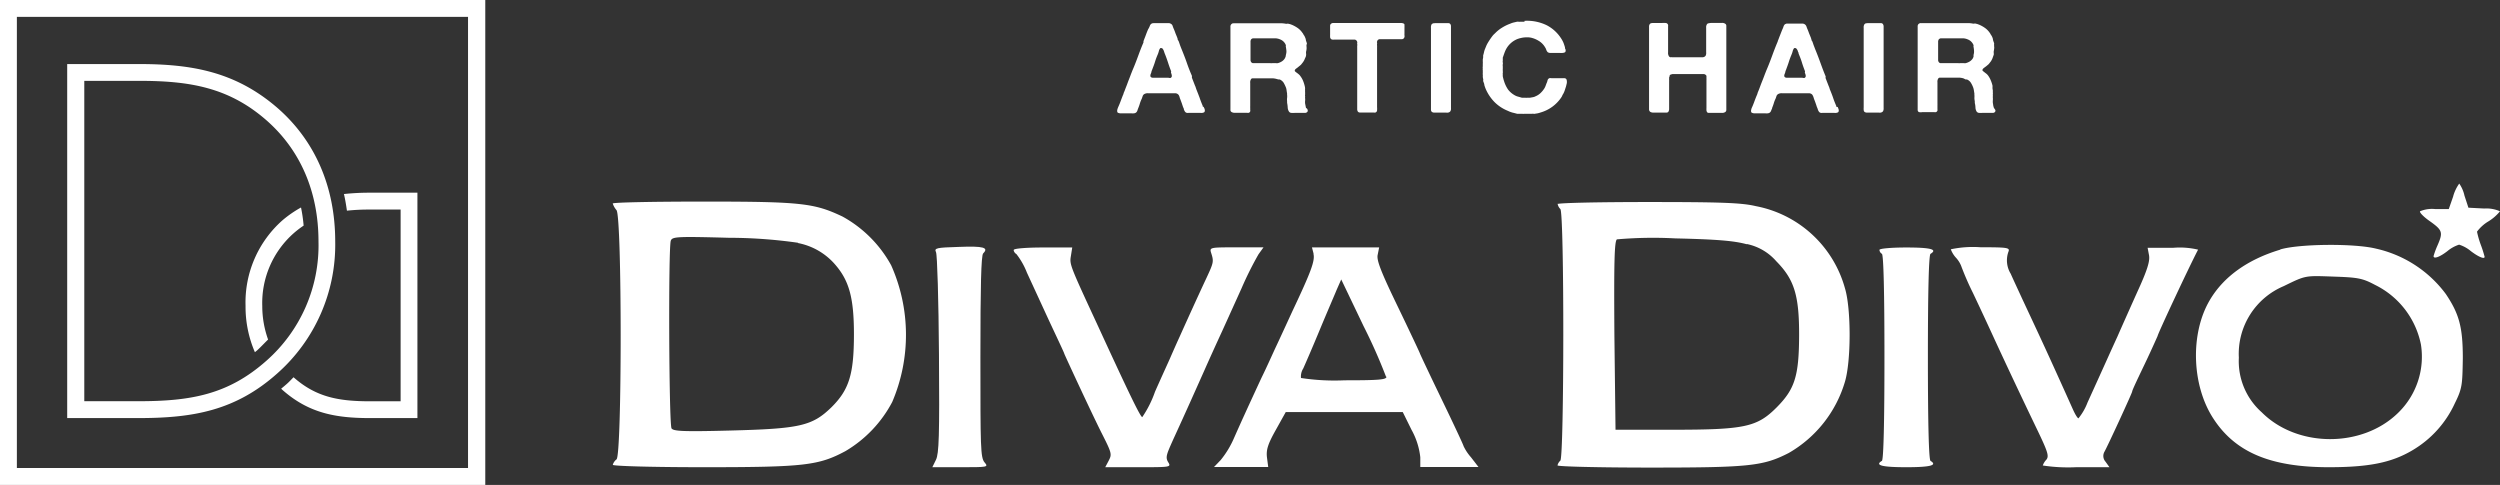
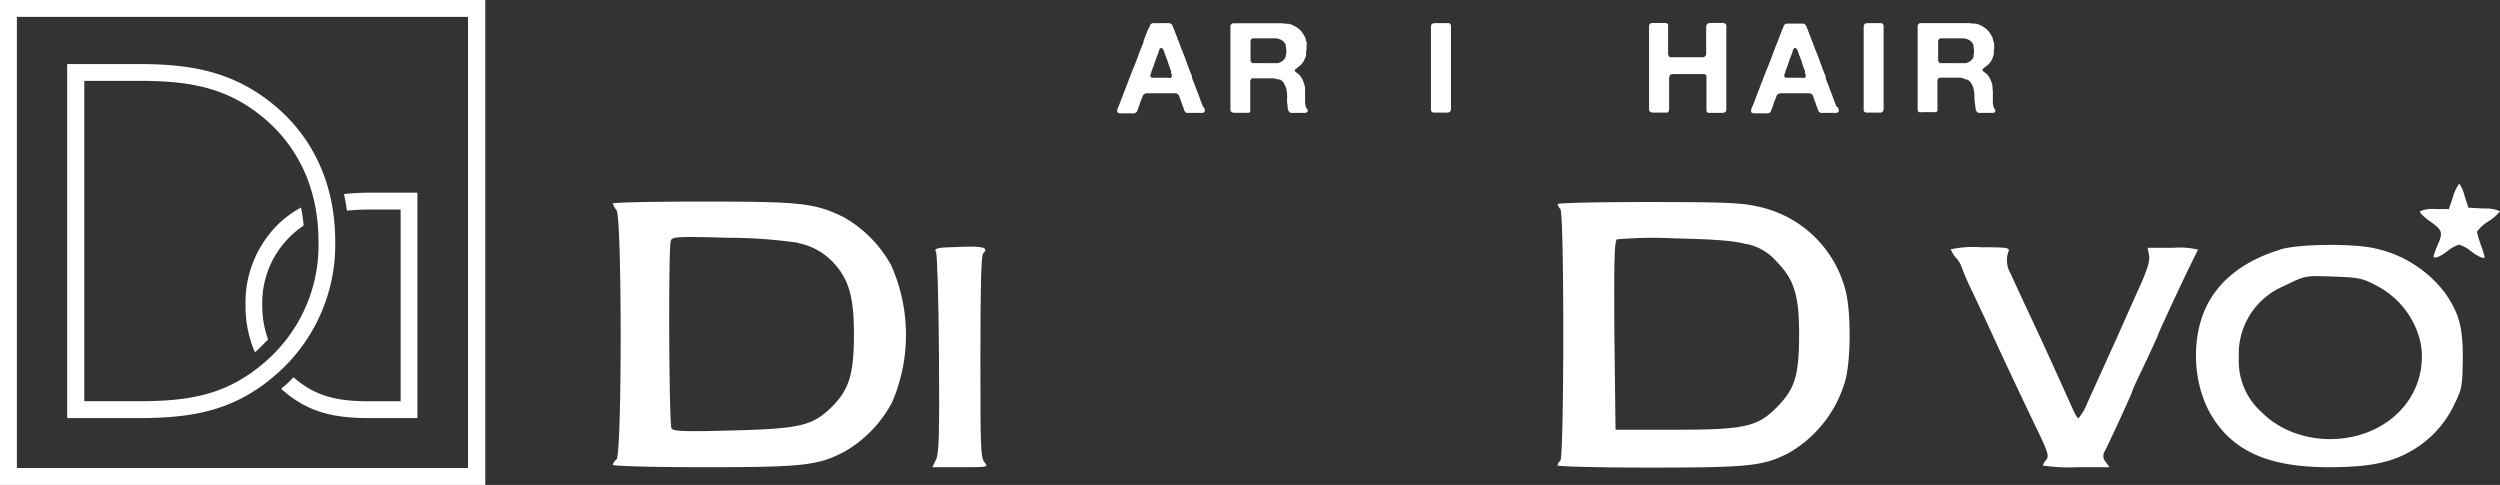
<svg xmlns="http://www.w3.org/2000/svg" height="64.95" viewBox="0 0 334.86 64.95" width="334.86">
  <rect x="0" y="0" width="334.86" height="64.95" fill="#333333" stroke="none" />
  <g fill="#fff">
    <path d="m37.89 29.46a14.67 14.67 0 0 0 -5 11.49 15.36 15.36 0 0 0 1.25 6.22l.29-.23c.52-.47 1-1 1.48-1.46a13.29 13.29 0 0 1 -.78-4.48 12.47 12.47 0 0 1 4.23-9.78 12.62 12.62 0 0 1 1.31-1 20.9 20.9 0 0 0 -.35-2.43 15.23 15.23 0 0 0 -2.43 1.67z" />
    <path d="m49.52 25.81a32 32 0 0 0 -3.45.18c.17.73.29 1.47.4 2.23a26.85 26.85 0 0 1 3.05-.15h4.14v25.68h-4.06c-4.21 0-7.24-.53-10.28-3.22-.3.3-.59.62-.91.9s-.5.43-.75.63l.14.14c3.57 3.17 7.2 3.8 11.8 3.8h6.31v-30.19z" />
    <path d="m62.69 2.26v60.43h-60.43v-60.43zm2.31-2.26h-65v65h65z" />
    <path d="m18.55 56h-9.55v-47.42h9.63c7 0 12.79 1 18.35 5.72 5.2 4.44 7.92 10.7 7.92 18.05a23 23 0 0 1 -7.74 17.65c-5.6 5-11.27 6-18.61 6zm-7.26-2.26h7.26c7 0 12-.88 17.11-5.4a20.59 20.59 0 0 0 7-16c0-6.69-2.46-12.34-7.1-16.34-5-4.31-10.2-5.17-16.88-5.17h-7.39z" />
    <path d="m328.59 26.31-.59 1.69h-1.85a4.11 4.11 0 0 0 -2 .3c-.1.15.5.77 1.33 1.34 1.68 1.2 1.78 1.48 1 3.25a11.52 11.52 0 0 0 -.52 1.41c0 .42.8.15 1.85-.66a4.7 4.7 0 0 1 1.57-.87 4.54 4.54 0 0 1 1.58.87c1 .76 1.84 1.12 1.84.76a15.54 15.54 0 0 0 -.52-1.63 12.14 12.14 0 0 1 -.5-1.74 5.25 5.25 0 0 1 1.55-1.39 6.11 6.11 0 0 0 1.53-1.34 4.54 4.54 0 0 0 -2.12-.37l-2.11-.11-.53-1.62a4.48 4.48 0 0 0 -.7-1.61 5.41 5.41 0 0 0 -.81 1.7z" />
    <path d="m82.07 27.25a2.6 2.6 0 0 0 .51.9c.74 1 .74 32.77 0 33.38a1.42 1.42 0 0 0 -.5.73c0 .17 5.4.32 12.17.32 13.48 0 15.4-.23 19-2.16a16.59 16.59 0 0 0 6.26-6.58 22.89 22.89 0 0 0 -.14-18.3 16.48 16.48 0 0 0 -6.53-6.54c-3.79-1.79-5.47-2-18.64-2-6.67 0-12.14.11-12.13.26zm24.79 5.3a8.76 8.76 0 0 1 5.1 3c1.8 2.12 2.42 4.45 2.42 9.2 0 5.37-.64 7.44-3 9.79-2.59 2.52-4.23 2.89-13.65 3.13-6.23.16-7.53.09-7.78-.29-.35-.55-.44-24.26-.1-25.14.2-.54.81-.58 7.78-.39a66.1 66.1 0 0 1 9.28.67z" />
    <path d="m208.63 27.27a1.27 1.27 0 0 0 .37.73c.54.55.51 33.15 0 33.7a1.19 1.19 0 0 0 -.38.64c0 .15 5.57.29 12.42.29 13.27 0 15.12-.2 18.54-1.95a16.33 16.33 0 0 0 7.54-9.55c.83-2.77.84-9.78 0-12.52a15.37 15.37 0 0 0 -11.94-11c-1.89-.45-4.64-.55-14.46-.55-6.67 0-12.12.12-12.12.28zm25.37 5.42a7.16 7.16 0 0 1 3.92 2.3c2.42 2.45 3.08 4.58 3.06 10s-.6 7.15-3 9.57c-2.62 2.63-4.25 3-13.89 3h-7.7l-.15-12.56c-.07-9.91 0-12.71.34-12.94a56 56 0 0 1 7.79-.13c5.6.13 7.88.32 9.58.78z" />
    <path d="m128.47 33.07c-3.08.09-3.35.16-3.1.7.17.31.35 6.49.4 13.7.08 10.93 0 13.28-.4 14.11l-.49 1h3.78c3.63 0 3.77 0 3.22-.64s-.56-2.06-.56-14.12c0-9.45.1-13.63.37-13.88.78-.78.06-1-3.22-.87z" />
    <path d="m305.43 33.44c-4.38 1.31-7.62 3.64-9.46 6.79-2.6 4.43-2.41 11.26.41 15.7 2.94 4.63 7.69 6.65 15.56 6.65 5.36 0 8.38-.61 11.16-2.25a14.11 14.11 0 0 0 5.72-6.33c1-2 1-2.53 1.06-6 0-4.14-.47-5.93-2.27-8.61a16 16 0 0 0 -9.37-6.09c-2.88-.71-10.24-.65-12.81.11zm12.67 4.71a11.38 11.38 0 0 1 6.17 8 10.47 10.47 0 0 1 -3.1 9.19c-4.82 4.68-13.5 4.63-18.23-.12a9.14 9.14 0 0 1 -3.06-7.31 9.84 9.84 0 0 1 6-9.58c3-1.46 2.81-1.42 6.73-1.28 3.19.11 3.82.21 5.49 1.1z" />
-     <path d="m135.77 33.47a.74.74 0 0 0 .37.56 9.8 9.8 0 0 1 1.41 2.49l3 6.51c1.09 2.32 2 4.25 2 4.33s3.81 8.29 5.1 10.83 1.28 2.68.86 3.5l-.47.89h4.44c4.28 0 4.41 0 4-.66s-.23-1.05.64-3c1.89-4.12 2.89-6.38 4.23-9.38.71-1.61 1.75-3.89 2.32-5.12l2.63-5.81a46.07 46.07 0 0 1 2.27-4.55l.67-.93h-3.63c-3.59 0-3.62 0-3.37.79.35 1.1.32 1.25-.64 3.31-1.07 2.28-2.45 5.32-3.6 7.88-.46 1-1.05 2.35-1.29 2.9s-1.17 2.57-2 4.45a14.48 14.48 0 0 1 -1.71 3.41c-.25 0-1.88-3.39-6.05-12.46-3.66-7.9-3.7-8-3.51-9.12l.18-1.14h-3.92c-2.22 0-3.9.14-3.9.32z" />
-     <path d="m175.93 34c.22.91-.28 2.31-2.83 7.7-.74 1.61-1.69 3.68-2.13 4.61s-1.3 2.88-2 4.29c-2.14 4.62-2.74 5.95-3.65 8a12.47 12.47 0 0 1 -1.8 3l-.91.95h7.26l-.17-1.3c-.11-1 .11-1.75 1.19-3.67l1.33-2.39h15.67l1.18 2.39a9.71 9.71 0 0 1 1.17 3.67v1.3h7.79l-1-1.3a6.33 6.33 0 0 1 -1-1.51c0-.11-1.32-2.93-2.92-6.24s-2.92-6.11-2.92-6.16-1.31-2.84-2.93-6.2c-2.28-4.71-2.89-6.28-2.73-7l.2-1h-9l.22.85zm9.78 16.46c0 .4-1 .48-5.63.48a29.63 29.63 0 0 1 -5.82-.31 2 2 0 0 1 .3-1.27c.25-.55 1.24-2.83 2.18-5.1s2-4.71 2.31-5.47l.6-1.36 3 6.27a72 72 0 0 1 3 6.76z" />
-     <path d="m251.74 33.47a.67.67 0 0 0 .33.53c.22.14.34 5.14.34 13.85s-.12 13.73-.34 13.88c-1 .59 0 .85 3.26.85s4.21-.26 3.25-.85c-.23-.15-.35-5.14-.35-13.88s.12-13.72.35-13.85c1-.6 0-.85-3.25-.85-2 0-3.59.14-3.59.32z" />
    <path d="m261.31 33.42a3.47 3.47 0 0 0 .68 1.1 3.6 3.6 0 0 1 .69 1.08 37.46 37.46 0 0 0 1.57 3.61c.87 1.83 2.11 4.5 2.76 5.92 1.5 3.26 3.56 7.64 5.79 12.28 1.52 3.15 1.68 3.69 1.29 4.17a2.1 2.1 0 0 0 -.47.77 22.46 22.46 0 0 0 4.46.23h4.47l-.52-.73a1.15 1.15 0 0 1 -.19-1.27c.45-.78 3.75-7.95 3.75-8.13s.77-1.78 1.72-3.77 1.69-3.68 1.69-3.68c0-.24 4.09-9 5.42-11.56a10.54 10.54 0 0 0 -3.32-.25h-3.44l.19 1c.14.79-.23 2-1.61 5-1 2.23-2.17 4.85-2.63 5.91-.84 1.82-2 4.43-4 8.82a7.72 7.72 0 0 1 -1.21 2.11c-.13 0-.46-.55-.78-1.27s-1.74-3.88-3.21-7.1-3.14-6.75-3.66-7.88-1.17-2.52-1.42-3.1a3.43 3.43 0 0 1 -.32-2.94c.24-.57-.06-.62-3.71-.62a14.33 14.33 0 0 0 -4 .27z" />
    <path d="m161.24 14.31s0 .1.06.17a.86.86 0 0 1 .07.21.51.51 0 0 1 0 .21.21.21 0 0 1 -.12.16.83.83 0 0 1 -.46.06h-1.59a.78.78 0 0 1 -.22 0 .42.42 0 0 1 -.28-.2 1.08 1.08 0 0 1 -.13-.29c0-.1-.07-.2-.11-.3l-.18-.54c-.07-.18-.13-.36-.2-.53s-.08-.26-.08-.26-.06-.16-.09-.22a.55.55 0 0 0 -.16-.18.66.66 0 0 0 -.28-.11h-3.7a.9.9 0 0 0 -.53.13.52.52 0 0 0 -.19.27l-.12.34a4 4 0 0 0 -.24.6 6.26 6.26 0 0 1 -.21.61 3.82 3.82 0 0 0 -.13.36.61.61 0 0 1 -.2.29.66.66 0 0 1 -.25.09 2.17 2.17 0 0 1 -.37 0h-1.33a.92.92 0 0 1 -.46-.08.19.19 0 0 1 -.09-.15.5.5 0 0 1 0-.21.79.79 0 0 1 .06-.22 1.38 1.38 0 0 1 .06-.16c.12-.26.23-.53.33-.8s.2-.53.3-.79a1 1 0 0 0 .1-.27 1.53 1.53 0 0 1 .11-.27c.09-.24.18-.48.28-.73s.18-.49.27-.72.18-.45.26-.67.17-.44.26-.67c.27-.62.51-1.24.74-1.87s.47-1.26.74-1.88a1.31 1.31 0 0 0 0-.15.88.88 0 0 1 .05-.15c.09-.24.19-.48.28-.73s.19-.49.29-.73a2.39 2.39 0 0 0 .22-.43.6.6 0 0 1 .22-.32.93.93 0 0 1 .22-.08s.05 0 .07 0a.08.08 0 0 0 .07 0h1.92a.53.53 0 0 1 .32.08.49.49 0 0 1 .25.3 3.86 3.86 0 0 0 .15.39c.08.19.16.38.22.57l.23.56.07.21c0 .06 0 .13.07.2s.18.45.26.67.17.44.26.66c.23.57.45 1.13.65 1.71s.42 1.14.67 1.71a.56.56 0 0 1 0 .12.93.93 0 0 0 0 .13l.21.54.21.54a1.06 1.06 0 0 1 .1.26l.09.26q.22.54.42 1.08c.12.36.26.72.41 1.07a.12.12 0 0 1 0 .09.16.16 0 0 0 .15.06zm-4.49-3.86a.28.28 0 0 0 .21-.29 1.24 1.24 0 0 0 -.1-.39.22.22 0 0 1 0-.13.27.27 0 0 0 0-.12c-.16-.39-.29-.77-.42-1.17s-.27-.79-.43-1.18a1 1 0 0 1 -.07-.21l-.09-.24a1.57 1.57 0 0 0 -.12-.19.23.23 0 0 0 -.18-.09.13.13 0 0 1 -.06 0 .18.18 0 0 0 -.07 0 1 1 0 0 0 -.2.41 3 3 0 0 1 -.15.45c-.14.32-.26.64-.37 1s-.23.65-.36 1a2.19 2.19 0 0 0 -.12.33c0 .1-.07.22-.11.34a.48.48 0 0 0 0 .31.38.38 0 0 0 .29.13h.41 1.66a1.55 1.55 0 0 0 .28.04z" />
    <path d="m175.15 14.74a.23.23 0 0 1 0 .18.32.32 0 0 1 -.1.12.43.43 0 0 1 -.29.08h-1.32a3.48 3.48 0 0 1 -.49 0 .41.41 0 0 1 -.31-.19 1.14 1.14 0 0 1 -.16-.54 3.75 3.75 0 0 0 -.08-.61c0-.05 0-.09 0-.13a.41.41 0 0 1 0-.11 1.49 1.49 0 0 1 0-.43 1.73 1.73 0 0 0 0-.41.61.61 0 0 1 0-.15l-.06-.38a2.32 2.32 0 0 0 -.07-.38 5.07 5.07 0 0 0 -.33-.7 1.2 1.2 0 0 0 -.54-.45h-.17l-.2-.05a2.2 2.2 0 0 0 -.72-.1h-2.31-.25a.25.25 0 0 0 -.17.1.76.76 0 0 0 -.12.52v.64 2.44a2.72 2.72 0 0 0 0 .28v.25a.41.41 0 0 1 0 .19.29.29 0 0 1 -.2.2.46.46 0 0 1 -.21 0h-1.63a.83.83 0 0 1 -.47-.11.33.33 0 0 1 -.14-.32v-10.68c0-.13 0-.26 0-.39a.45.45 0 0 1 .08-.32.44.44 0 0 1 .26-.17.11.11 0 0 1 .08 0 .08.08 0 0 0 .07 0h6.43a3.5 3.5 0 0 1 .48.06.57.57 0 0 0 .18 0 .39.39 0 0 1 .18 0l.25.06.24.09a4.46 4.46 0 0 1 .8.45 2.56 2.56 0 0 1 .6.63.71.71 0 0 1 .12.18.45.45 0 0 0 .11.17 2.58 2.58 0 0 1 .21.49c0 .17.1.36.15.56a.33.33 0 0 1 -.05.19.21.21 0 0 0 0 .13v.15a1.12 1.12 0 0 1 0 .33 1.84 1.84 0 0 1 -.06.32 1.12 1.12 0 0 0 0 .24.66.66 0 0 1 0 .23c0 .17-.11.33-.17.48a1.78 1.78 0 0 1 -.23.43l-.08.11-.09.11-.11.14-.13.11-.21.17-.22.17-.14.11a.36.36 0 0 0 -.11.14.15.15 0 0 0 0 .17.6.6 0 0 0 .12.11l.35.27a1.28 1.28 0 0 1 .29.32 2.67 2.67 0 0 1 .33.59 4.68 4.68 0 0 1 .22.69 1.64 1.64 0 0 1 .05.32 1.65 1.65 0 0 0 0 .32 1.34 1.34 0 0 0 0 .2 1.15 1.15 0 0 1 0 .19.66.66 0 0 1 0 .14.29.29 0 0 0 0 .16.33.33 0 0 1 0 .14.81.81 0 0 0 0 .15 1.37 1.37 0 0 1 0 .36 2 2 0 0 0 0 .35l.06.31.06.3c.18.09.2.19.22.28zm-2.86-7.62a1.38 1.38 0 0 0 0-.46 4 4 0 0 0 -.06-.4.35.35 0 0 1 0-.12.18.18 0 0 0 0-.1 1.32 1.32 0 0 0 -.76-.76 1.79 1.79 0 0 0 -.68-.15c-.25 0-.52 0-.8 0h-2a.07.07 0 0 1 -.07 0h-.07a.44.44 0 0 0 -.28.16.63.63 0 0 0 -.07.35v2.36a.51.51 0 0 0 .09.32.38.38 0 0 0 .23.14h.34 2a.88.88 0 0 0 .24 0h.23a1.24 1.24 0 0 1 .27 0 1.09 1.09 0 0 0 .25 0 1.89 1.89 0 0 0 .52-.22 1.27 1.27 0 0 0 .38-.35 1.33 1.33 0 0 0 .16-.34c.01-.13.05-.27.08-.43z" />
-     <path d="m185.48 3.08h2.21a.85.85 0 0 1 .35.09.23.23 0 0 1 .08.11.94.94 0 0 1 0 .16v.09a.34.34 0 0 1 0 .15v.83a1.55 1.55 0 0 0 0 .22.41.41 0 0 1 0 .22.36.36 0 0 1 -.34.3h-.63-1.77-.6a.38.38 0 0 0 -.33.32.19.19 0 0 0 0 .15.28.28 0 0 1 0 .15.85.85 0 0 0 0 .23 1.85 1.85 0 0 1 0 .23v8a3 3 0 0 1 0 .46.33.33 0 0 1 -.21.28.82.82 0 0 1 -.28 0h-1.48-.35a.33.33 0 0 1 -.25-.12.59.59 0 0 1 -.09-.34v-8.23a2.09 2.09 0 0 1 0-.25.45.45 0 0 0 0-.23.38.38 0 0 1 0-.15.2.2 0 0 0 0-.13.4.4 0 0 0 -.36-.32h-.63-2a1.77 1.77 0 0 1 -.37 0 .34.34 0 0 1 -.21-.15.38.38 0 0 1 -.06-.22 2.44 2.44 0 0 1 0-.27v-.87c0-.14 0-.27 0-.39a.37.37 0 0 1 .17-.25.63.63 0 0 1 .19-.07h7z" />
    <path d="m192.15 3.1h1.85a.34.34 0 0 1 .26.12.5.5 0 0 1 .09.31v.4 10.07.49a.68.68 0 0 1 -.08.41.46.46 0 0 1 -.31.18.57.57 0 0 1 -.26 0h-.28-1.37a.51.51 0 0 1 -.27-.1.42.42 0 0 1 -.11-.26c0-.11 0-.23 0-.35v-10.63a.92.92 0 0 1 .07-.46.59.59 0 0 1 .23-.16h.17z" />
-     <path d="m204.21 2.79a6 6 0 0 1 3 .61 5.06 5.06 0 0 1 1.87 1.71 3.68 3.68 0 0 1 .32.58c.08.2.15.41.22.65 0 .08 0 .17.07.27a.48.48 0 0 1 0 .29.17.17 0 0 1 -.13.13l-.21.06h-.14a.62.62 0 0 1 -.24 0h-1-.38a1 1 0 0 1 -.26-.08.81.81 0 0 1 -.21-.32 1.33 1.33 0 0 0 -.17-.36 2.42 2.42 0 0 0 -.87-.87 3.32 3.32 0 0 0 -.81-.36 2.28 2.28 0 0 0 -.74-.1 3.44 3.44 0 0 0 -.77.08l-.25.06-.24.08a3 3 0 0 0 -1.66 1.62c-.06.14-.11.28-.16.42s-.1.3-.16.46v.22.22a.39.39 0 0 0 0 .21.47.47 0 0 1 0 .23.86.86 0 0 0 0 .28v.28s0 .09 0 .13a.23.23 0 0 0 0 .14v.15a.32.32 0 0 1 0 .17.36.36 0 0 0 0 .17 1.8 1.8 0 0 0 0 .27c0 .12.05.24.07.34a2.8 2.8 0 0 0 .09.31 4.17 4.17 0 0 0 .55 1.16 2.94 2.94 0 0 0 1 .82 1.9 1.9 0 0 0 .4.14l.45.13h.16.31a.5.5 0 0 0 .22 0h.23.16l.39-.07a1.12 1.12 0 0 0 .35-.12 2.17 2.17 0 0 0 .69-.45 3.19 3.19 0 0 0 .51-.63 2.09 2.09 0 0 0 .17-.37c.05-.14.1-.27.16-.41s.07-.23.1-.33a.45.45 0 0 1 .23-.24.93.93 0 0 1 .26 0h1.67a.54.54 0 0 1 .27.06.35.35 0 0 1 .13.27 1 1 0 0 1 0 .36l-.11.45c-.06.17-.11.34-.16.49a2.67 2.67 0 0 1 -.2.46 1.34 1.34 0 0 0 -.14.26 1.23 1.23 0 0 1 -.14.25 5 5 0 0 1 -2.77 2 2.85 2.85 0 0 1 -.39.11l-.38.06a.32.32 0 0 1 -.16 0 .35.35 0 0 0 -.17 0h-.23-.24-.59a.92.92 0 0 1 -.29 0h-.17-.25-.26l-.34-.09-.33-.08-.32-.11-.29-.13a5.31 5.31 0 0 1 -1.76-1.17 5.83 5.83 0 0 1 -1.17-1.75 5.17 5.17 0 0 1 -.18-.51c0-.16-.09-.34-.15-.52a.27.27 0 0 1 0-.14.62.62 0 0 0 0-.13 3 3 0 0 1 -.06-.32 1.64 1.64 0 0 0 0-.32.25.25 0 0 1 0-.14.57.57 0 0 0 0-.13v-.3a.57.57 0 0 1 0-.25.59.59 0 0 1 0-.26.37.37 0 0 0 0-.11.34.34 0 0 1 0-.09v-.15a1.35 1.35 0 0 0 0-.29v-.3a2.56 2.56 0 0 0 .05-.27c0-.08 0-.17 0-.26a3.9 3.9 0 0 0 .12-.46 2.71 2.71 0 0 1 .14-.43l.18-.44a4 4 0 0 1 .22-.41q.28-.46.57-.84a2 2 0 0 1 .19-.22l.21-.2a4.64 4.64 0 0 1 .91-.72 5.82 5.82 0 0 1 1.09-.53 2.72 2.72 0 0 1 .43-.15l.47-.11a.76.76 0 0 1 .21 0 .58.58 0 0 0 .19 0h.27.27a.11.11 0 0 1 .08 0s-.02-.1 0-.12z" />
    <path d="m221.22 3.08h1.39a3.68 3.68 0 0 1 .51 0 .35.35 0 0 1 .31.26.52.52 0 0 1 0 .18v2.84.65a.82.82 0 0 0 .13.55.31.31 0 0 0 .2.11 1.41 1.41 0 0 1 .25 0h4a.52.52 0 0 0 .45-.21.84.84 0 0 0 .07-.46c0-.2 0-.38 0-.54v-2.16c0-.17 0-.37 0-.59a.73.73 0 0 1 .12-.48.3.3 0 0 1 .21-.11 2.06 2.06 0 0 1 .38-.05h1.39a.71.71 0 0 1 .48.13.32.32 0 0 1 .12.28v11.2a.36.36 0 0 1 -.12.31.74.74 0 0 1 -.49.13h-1.39-.37c-.11 0-.18-.05-.21-.11a.46.46 0 0 1 -.08-.23 3.31 3.31 0 0 1 0-.33v-.36c0-.12 0-.22 0-.31v-2.98s0-.09 0-.13a.33.33 0 0 0 0-.14v-.17a.36.36 0 0 1 0-.1.34.34 0 0 0 0-.1.46.46 0 0 0 -.45-.24h-4.1l-.22.06a.32.32 0 0 0 -.16.13c0 .05 0 .14-.07.25v.17a1.15 1.15 0 0 0 0 .19 1.48 1.48 0 0 1 0 .2v3.61a.78.78 0 0 1 -.1.44.31.31 0 0 1 -.22.11h-.36-1.36a.83.83 0 0 1 -.49-.1.42.42 0 0 1 -.16-.32c0-.14 0-.3 0-.45v-10.62a.58.58 0 0 1 .07-.32.34.34 0 0 1 .24-.17h.15z" />
    <path d="m246.15 14.31a.88.88 0 0 0 .06.17 1.72 1.72 0 0 1 .07.21.51.51 0 0 1 0 .21.21.21 0 0 1 -.12.16.85.85 0 0 1 -.46.06h-1.6a.83.83 0 0 1 -.22 0 .43.43 0 0 1 -.27-.2 1.08 1.08 0 0 1 -.13-.29 1.88 1.88 0 0 0 -.12-.3q-.08-.27-.18-.54c-.06-.18-.13-.36-.2-.53l-.08-.26a1.12 1.12 0 0 0 -.1-.22.43.43 0 0 0 -.15-.18.71.71 0 0 0 -.28-.11h-3.7a.88.88 0 0 0 -.53.13.54.54 0 0 0 -.2.27 2.3 2.3 0 0 1 -.12.34 3.92 3.92 0 0 0 -.23.6 6.32 6.32 0 0 1 -.22.61c0 .12-.09.23-.13.36a.55.55 0 0 1 -.2.29.6.6 0 0 1 -.25.09 2.06 2.06 0 0 1 -.36 0h-1.32a.88.88 0 0 1 -.46-.08.2.2 0 0 1 -.1-.15.75.75 0 0 1 0-.21l.06-.22a1.26 1.26 0 0 1 .07-.16c.12-.26.22-.53.32-.8s.2-.53.31-.79a1.48 1.48 0 0 0 .1-.27 1.48 1.48 0 0 1 .1-.27c.1-.24.19-.48.28-.73s.19-.49.28-.72.18-.45.26-.67.17-.44.26-.67c.27-.62.51-1.24.74-1.87s.47-1.26.73-1.88a1.56 1.56 0 0 0 .06-.15.44.44 0 0 1 .05-.15c.09-.24.18-.48.28-.73s.19-.49.29-.73a2.39 2.39 0 0 0 .15-.37.64.64 0 0 1 .21-.32 1 1 0 0 1 .23-.08.09.09 0 0 1 .07 0 .09.09 0 0 0 .07 0h1.92a.58.58 0 0 1 .57.38 3.86 3.86 0 0 0 .15.39c.08.19.15.38.22.57l.23.56a1.72 1.72 0 0 0 .07.21c0 .06 0 .13.07.2s.17.45.26.67.16.44.26.66c.23.57.44 1.13.65 1.71s.42 1.14.66 1.71a.31.31 0 0 1 0 .12.38.38 0 0 0 0 .13l.21.54.21.54a1.72 1.72 0 0 1 .1.26 1.34 1.34 0 0 0 .09.26c.15.36.29.72.41 1.08s.27.72.42 1.07a.18.18 0 0 1 0 .09.16.16 0 0 0 .18 0zm-4.49-3.86a.28.28 0 0 0 .21-.29 1.25 1.25 0 0 0 -.11-.39.31.31 0 0 1 0-.13.19.19 0 0 0 0-.12c-.15-.39-.29-.77-.41-1.17s-.28-.79-.44-1.18c0-.06 0-.13-.07-.21a1.35 1.35 0 0 0 -.08-.24.91.91 0 0 0 -.13-.19.2.2 0 0 0 -.17-.09.15.15 0 0 1 -.07 0h-.07a1.12 1.12 0 0 0 -.2.41 3 3 0 0 1 -.15.45c-.13.32-.26.64-.37 1s-.23.65-.35 1a2.19 2.19 0 0 0 -.12.33c0 .1-.07.22-.11.34a.42.42 0 0 0 0 .31.36.36 0 0 0 .29.13h.4 1.67a1.69 1.69 0 0 0 .28.04z" />
    <path d="m250.09 3.1h1.85a.31.31 0 0 1 .26.12.57.57 0 0 1 .1.31v.4 10.07.49a.76.76 0 0 1 -.08.41.48.48 0 0 1 -.31.18.58.58 0 0 1 -.26 0h-.28-1.37a.55.55 0 0 1 -.27-.1.41.41 0 0 1 -.1-.26 2 2 0 0 1 0-.35v-10.07c0-.16 0-.35 0-.56a.81.81 0 0 1 .08-.46.48.48 0 0 1 .22-.16h.18z" />
    <path d="m267.26 14.74a.23.23 0 0 1 0 .18.31.31 0 0 1 -.09.12.43.43 0 0 1 -.29.08h-1.33a3.43 3.43 0 0 1 -.48 0 .43.43 0 0 1 -.32-.19 1.14 1.14 0 0 1 -.15-.54 2.89 2.89 0 0 0 -.09-.61.53.53 0 0 0 0-.13s0-.07 0-.11a2 2 0 0 1 -.05-.43 2.54 2.54 0 0 0 0-.41.61.61 0 0 1 0-.15l-.06-.38a2.33 2.33 0 0 0 -.08-.38 3.48 3.48 0 0 0 -.33-.7 1.15 1.15 0 0 0 -.54-.45h-.17l-.28-.14a2.28 2.28 0 0 0 -.72-.1h-2.23-.24a.27.27 0 0 0 -.18.1.76.76 0 0 0 -.12.52v.64 2.16a2.53 2.53 0 0 1 0 .28v.28.25a.58.58 0 0 1 0 .19.32.32 0 0 1 -.21.2.46.46 0 0 1 -.21 0h-1.63a.86.86 0 0 1 -.46-.02.35.35 0 0 1 -.14-.32v-11.09a.51.51 0 0 1 .07-.32.51.51 0 0 1 .26-.17.11.11 0 0 1 .08 0 .11.11 0 0 0 .08 0h6.43a3.55 3.55 0 0 1 .47.06.58.58 0 0 0 .19 0 .39.39 0 0 1 .18 0l.24.06.24.09a4.14 4.14 0 0 1 .8.45 2.6 2.6 0 0 1 .61.63 1.08 1.08 0 0 1 .11.18 1 1 0 0 0 .11.17 1.73 1.73 0 0 1 .21.49c0 .17.1.36.16.56a.66.66 0 0 1 0 .14.2.2 0 0 0 0 .13v.15a.86.86 0 0 1 0 .33 2 2 0 0 1 -.05.32 1.2 1.2 0 0 0 0 .24 1 1 0 0 1 0 .23l-.17.48a2.22 2.22 0 0 1 -.23.43l-.09.11-.08.11-.12.14a.69.69 0 0 1 -.13.11l-.2.17-.23.17-.14.11a.45.45 0 0 0 -.1.14.15.15 0 0 0 0 .17l.12.11.35.27a1.31 1.31 0 0 1 .3.32 3.09 3.09 0 0 1 .32.59 4.64 4.64 0 0 1 .23.69 1.65 1.65 0 0 1 0 .32 1.64 1.64 0 0 0 .05.32 1.34 1.34 0 0 0 0 .2v.19a.23.23 0 0 1 0 .14.86.86 0 0 0 0 .16.33.33 0 0 1 0 .14.39.39 0 0 0 0 .15 2 2 0 0 1 0 .36 2 2 0 0 0 0 .35l.05.31c0 .1.05.2.07.3s.19.26.21.35zm-2.86-7.62a2.26 2.26 0 0 0 0-.46 4 4 0 0 0 -.06-.4.24.24 0 0 1 0-.12.17.17 0 0 0 0-.1 1.34 1.34 0 0 0 -.77-.76 1.74 1.74 0 0 0 -.67-.15c-.26 0-.52 0-.8 0h-2s0 0-.07 0h-.07a.44.44 0 0 0 -.28.16.63.63 0 0 0 -.08.35v.41 1.95a.51.51 0 0 0 .09.32.35.35 0 0 0 .22.14h.35 2.05a.88.88 0 0 0 .24 0h.22.27a1 1 0 0 0 .25 0 2 2 0 0 0 .53-.22 1.4 1.4 0 0 0 .38-.35 1 1 0 0 0 .15-.34c-.02-.13.01-.27.05-.43z" />
  </g>
</svg>